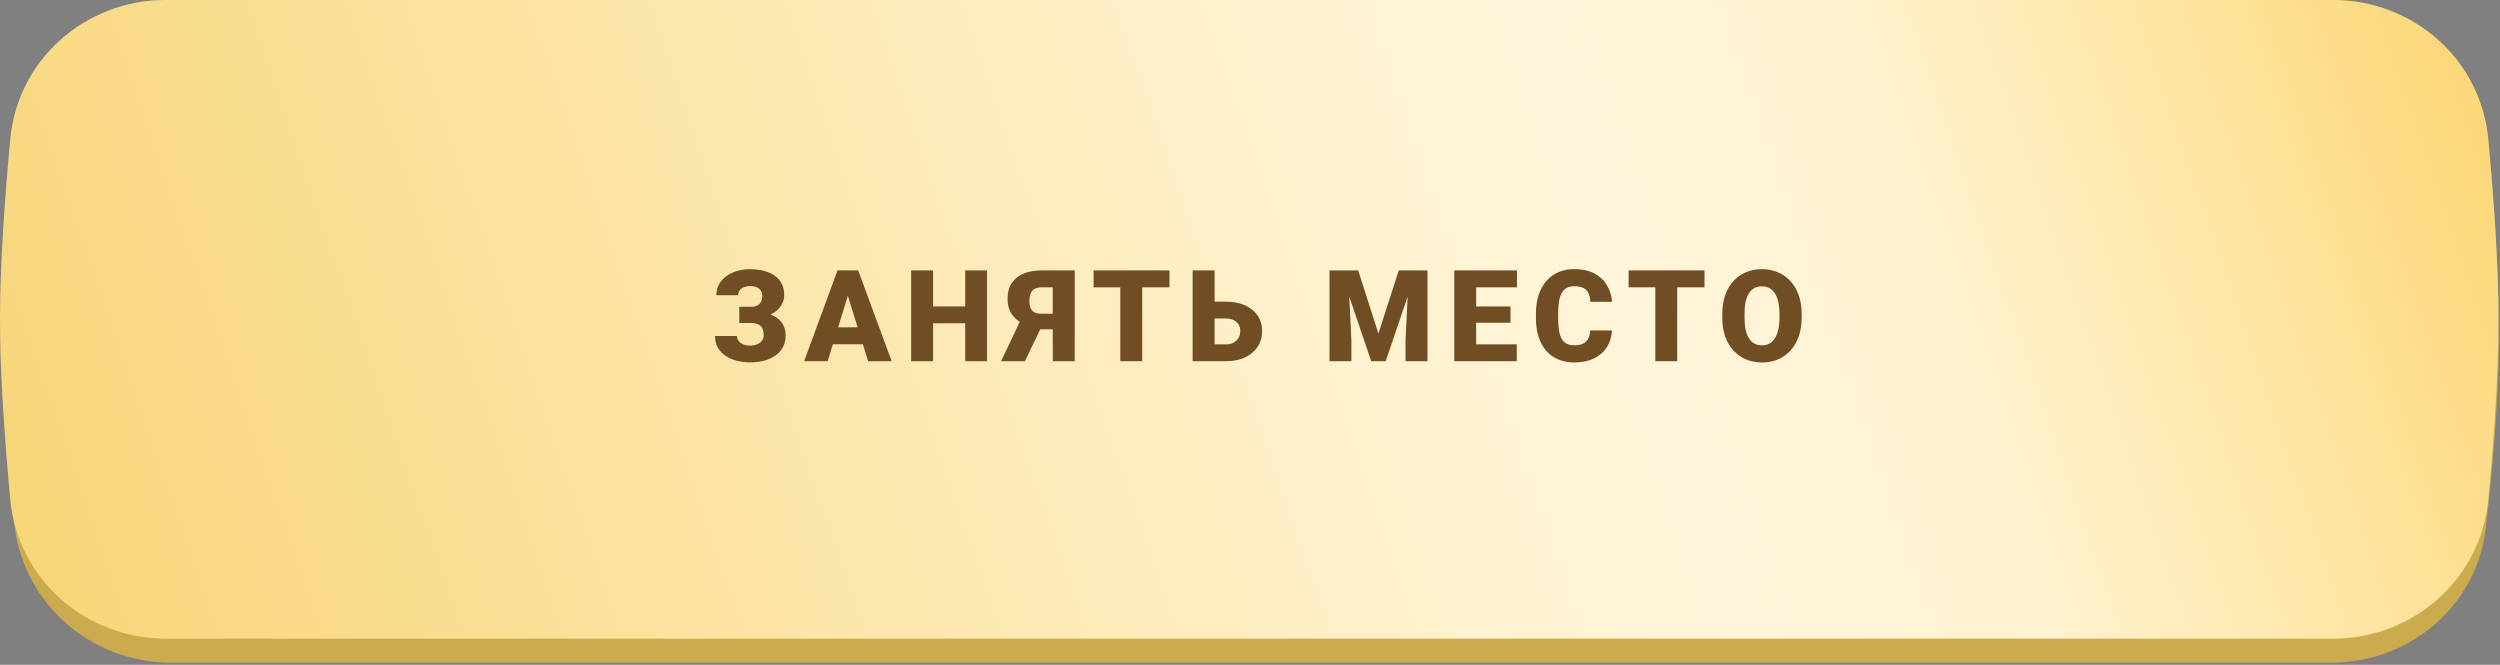
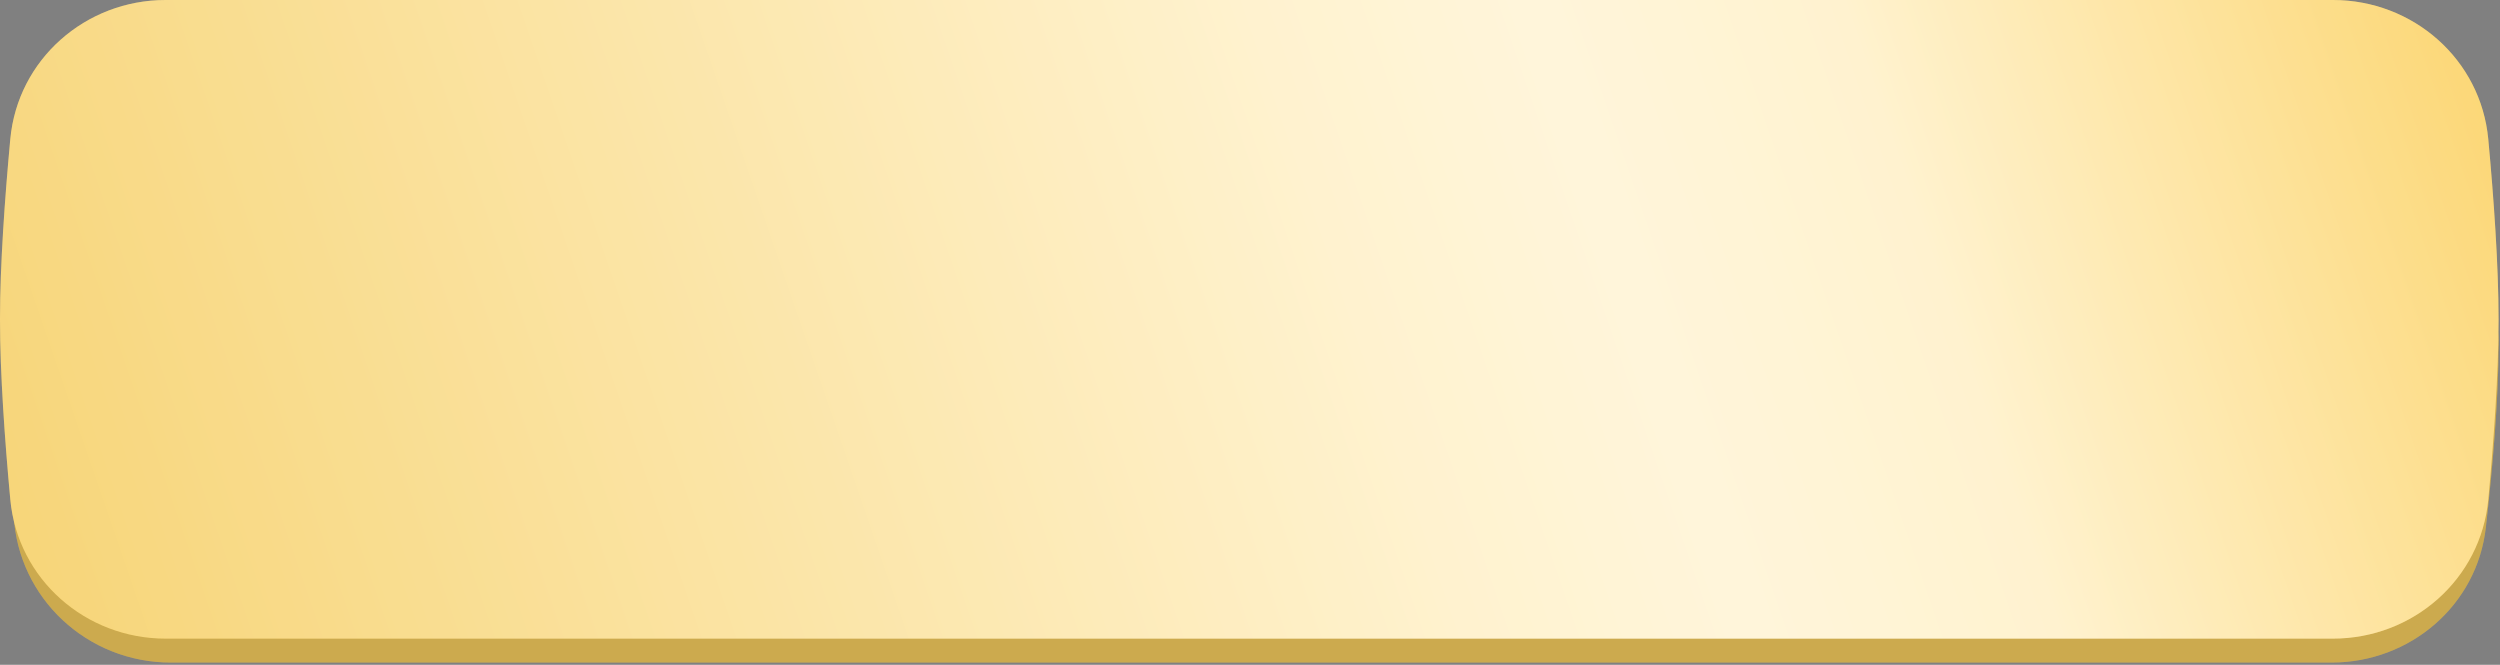
<svg xmlns="http://www.w3.org/2000/svg" width="267" height="71" viewBox="0 0 267 71" fill="none">
  <rect x="0" y="0" width="267" height="71" fill="#808080" stroke="none" />
-   <path d="M12.392 13.4C15.216 10.137 19.398 8.526 23.713 8.526H244.176C248.542 8.526 252.769 10.174 255.591 13.505C260.277 19.033 266.847 28.305 266.847 36.837C266.847 42.699 266.206 50.007 265.489 56.337C264.547 64.668 257.392 70.762 249.008 70.762H18.244C9.351 70.762 1.944 63.928 1.46 55.048C1.132 49.031 0.853 42.305 0.853 36.837C0.853 28.252 7.62 18.916 12.392 13.4Z" fill="url(#paint0_linear_64_2)" />
+   <path d="M12.392 13.4C15.216 10.137 19.398 8.526 23.713 8.526C248.542 8.526 252.769 10.174 255.591 13.505C260.277 19.033 266.847 28.305 266.847 36.837C266.847 42.699 266.206 50.007 265.489 56.337C264.547 64.668 257.392 70.762 249.008 70.762H18.244C9.351 70.762 1.944 63.928 1.46 55.048C1.132 49.031 0.853 42.305 0.853 36.837C0.853 28.252 7.62 18.916 12.392 13.4Z" fill="url(#paint0_linear_64_2)" />
  <path d="M12.392 13.4C15.216 10.137 19.398 8.526 23.713 8.526H244.176C248.542 8.526 252.769 10.174 255.591 13.505C260.277 19.033 266.847 28.305 266.847 36.837C266.847 42.699 266.206 50.007 265.489 56.337C264.547 64.668 257.392 70.762 249.008 70.762H18.244C9.351 70.762 1.944 63.928 1.46 55.048C1.132 49.031 0.853 42.305 0.853 36.837C0.853 28.252 7.62 18.916 12.392 13.4Z" fill="black" fill-opacity="0.2" />
  <path d="M1.099 14.857C1.891 6.339 9.134 0 17.689 0H249.158C257.713 0 264.956 6.339 265.748 14.857C266.332 21.137 266.847 28.32 266.847 34.102C266.847 39.884 266.332 47.066 265.748 53.346C264.956 61.865 257.713 68.204 249.158 68.204H17.689C9.134 68.204 1.891 61.865 1.099 53.346C0.516 47.066 0 39.884 0 34.102C0 28.32 0.516 21.137 1.099 14.857Z" fill="url(#paint1_linear_64_2)" />
  <path d="M1.099 14.857C1.891 6.339 9.134 0 17.689 0H249.158C257.713 0 264.956 6.339 265.748 14.857C266.332 21.137 266.847 28.32 266.847 34.102C266.847 39.884 266.332 47.066 265.748 53.346C264.956 61.865 257.713 68.204 249.158 68.204H17.689C9.134 68.204 1.891 61.865 1.099 53.346C0.516 47.066 0 39.884 0 34.102C0 28.32 0.516 21.137 1.099 14.857Z" fill="white" fill-opacity="0.3" />
-   <path d="M80.629 33.934H78.957V32.762H80.196C80.485 32.762 80.718 32.715 80.895 32.622C81.073 32.525 81.204 32.387 81.288 32.209C81.373 32.027 81.415 31.814 81.415 31.57C81.415 31.388 81.366 31.219 81.269 31.064C81.175 30.908 81.031 30.784 80.836 30.691C80.64 30.597 80.391 30.551 80.09 30.551C79.859 30.551 79.648 30.588 79.457 30.664C79.266 30.739 79.115 30.851 79.004 30.997C78.893 31.139 78.837 31.317 78.837 31.53H76.506C76.506 31.095 76.602 30.706 76.793 30.364C76.984 30.022 77.243 29.732 77.572 29.492C77.905 29.252 78.287 29.07 78.718 28.945C79.153 28.817 79.61 28.752 80.09 28.752C80.645 28.752 81.146 28.812 81.595 28.932C82.043 29.048 82.427 29.221 82.747 29.452C83.071 29.683 83.32 29.971 83.493 30.318C83.666 30.66 83.753 31.057 83.753 31.51C83.753 31.843 83.677 32.156 83.526 32.449C83.38 32.742 83.169 33 82.894 33.222C82.618 33.444 82.287 33.619 81.901 33.748C81.519 33.872 81.095 33.934 80.629 33.934ZM78.957 33.342H80.629C81.149 33.342 81.61 33.397 82.014 33.508C82.418 33.619 82.76 33.781 83.04 33.994C83.324 34.207 83.54 34.472 83.686 34.787C83.833 35.098 83.906 35.455 83.906 35.859C83.906 36.312 83.811 36.716 83.62 37.071C83.433 37.422 83.169 37.72 82.827 37.964C82.485 38.208 82.081 38.392 81.615 38.517C81.153 38.641 80.645 38.703 80.09 38.703C79.641 38.703 79.195 38.65 78.751 38.543C78.311 38.432 77.912 38.264 77.552 38.037C77.192 37.811 76.904 37.52 76.686 37.165C76.473 36.809 76.366 36.383 76.366 35.886H78.711C78.711 36.081 78.769 36.257 78.884 36.412C79.004 36.567 79.168 36.69 79.377 36.778C79.586 36.867 79.823 36.911 80.09 36.911C80.4 36.911 80.665 36.863 80.882 36.765C81.104 36.667 81.273 36.534 81.388 36.365C81.504 36.197 81.561 36.01 81.561 35.806C81.561 35.566 81.533 35.364 81.475 35.2C81.417 35.031 81.331 34.896 81.215 34.794C81.1 34.687 80.955 34.611 80.782 34.567C80.614 34.518 80.418 34.494 80.196 34.494H78.957V33.342ZM90.758 30.917L88.394 38.577H85.883L89.446 28.879H91.038L90.758 30.917ZM92.717 38.577L90.345 30.917L90.039 28.879H91.651L95.234 38.577H92.717ZM92.623 34.96V36.765H87.648V34.96H92.623ZM103.845 32.729V34.527H98.87V32.729H103.845ZM99.649 28.879V38.577H97.311V28.879H99.649ZM105.417 28.879V38.577H103.086V28.879H105.417ZM113.315 35.173H110.724L110.031 34.887C109.241 34.638 108.639 34.27 108.226 33.781C107.813 33.288 107.607 32.66 107.607 31.896C107.607 31.23 107.756 30.675 108.053 30.231C108.351 29.783 108.772 29.445 109.319 29.219C109.865 28.992 110.513 28.879 111.263 28.879H114.78V38.577H112.436V30.684H111.263C110.797 30.684 110.46 30.806 110.251 31.05C110.042 31.29 109.938 31.641 109.938 32.103C109.938 32.458 109.987 32.738 110.085 32.942C110.187 33.146 110.335 33.293 110.531 33.382C110.726 33.466 110.97 33.508 111.263 33.508H113.302L113.315 35.173ZM111.517 34.301L109.458 38.577H106.914L108.946 34.301H111.517ZM121.986 28.879V38.577H119.648V28.879H121.986ZM124.903 28.879V30.684H116.797V28.879H124.903ZM128.831 32.216H130.916C131.702 32.216 132.386 32.347 132.967 32.609C133.549 32.871 133.998 33.237 134.313 33.708C134.633 34.178 134.792 34.729 134.792 35.36C134.792 35.835 134.701 36.27 134.519 36.665C134.337 37.056 134.075 37.395 133.733 37.684C133.396 37.968 132.99 38.188 132.515 38.343C132.039 38.499 131.507 38.577 130.916 38.577H127.373V28.879H129.717V36.778H130.916C131.249 36.778 131.529 36.714 131.755 36.585C131.986 36.456 132.162 36.285 132.281 36.072C132.401 35.855 132.461 35.613 132.461 35.346C132.461 35.089 132.401 34.86 132.281 34.66C132.162 34.461 131.986 34.303 131.755 34.187C131.529 34.072 131.249 34.014 130.916 34.014H128.831V32.216ZM143.149 28.879H145.054L147.218 35.626L149.383 28.879H151.288L147.991 38.577H146.446L143.149 28.879ZM141.99 28.879H143.961L144.328 36.312V38.577H141.99V28.879ZM150.475 28.879H152.453V38.577H150.109V36.312L150.475 28.879ZM161.99 36.778V38.577H156.821V36.778H161.99ZM157.654 28.879V38.577H155.316V28.879H157.654ZM161.324 32.729V34.467H156.821V32.729H161.324ZM162.01 28.879V30.684H156.821V28.879H162.01ZM169.828 35.293H172.159C172.128 35.968 171.946 36.563 171.613 37.078C171.28 37.593 170.818 37.995 170.228 38.284C169.642 38.568 168.949 38.71 168.15 38.71C167.501 38.71 166.922 38.601 166.411 38.383C165.905 38.166 165.474 37.853 165.119 37.444C164.768 37.036 164.5 36.541 164.313 35.959C164.131 35.377 164.04 34.722 164.04 33.994V33.468C164.04 32.74 164.136 32.085 164.327 31.503C164.522 30.917 164.797 30.42 165.152 30.011C165.512 29.598 165.943 29.283 166.445 29.065C166.946 28.848 167.504 28.739 168.116 28.739C168.96 28.739 169.673 28.89 170.254 29.192C170.836 29.494 171.287 29.909 171.606 30.438C171.926 30.962 172.115 31.559 172.173 32.229H169.841C169.833 31.865 169.77 31.561 169.655 31.317C169.54 31.068 169.357 30.881 169.109 30.757C168.86 30.633 168.529 30.571 168.116 30.571C167.828 30.571 167.577 30.624 167.364 30.731C167.151 30.837 166.973 31.006 166.831 31.237C166.689 31.468 166.582 31.767 166.511 32.136C166.445 32.5 166.411 32.94 166.411 33.455V33.994C166.411 34.509 166.442 34.949 166.505 35.313C166.567 35.677 166.667 35.975 166.804 36.206C166.942 36.436 167.12 36.607 167.337 36.718C167.559 36.825 167.83 36.878 168.15 36.878C168.505 36.878 168.805 36.823 169.049 36.712C169.293 36.596 169.482 36.423 169.615 36.192C169.748 35.957 169.819 35.657 169.828 35.293ZM179.125 28.879V38.577H176.787V28.879H179.125ZM182.042 28.879V30.684H173.936V28.879H182.042ZM192.418 33.535V33.928C192.418 34.669 192.314 35.335 192.105 35.926C191.901 36.512 191.61 37.014 191.232 37.431C190.855 37.844 190.409 38.161 189.894 38.383C189.379 38.601 188.81 38.71 188.189 38.71C187.562 38.71 186.99 38.601 186.47 38.383C185.955 38.161 185.507 37.844 185.125 37.431C184.747 37.014 184.454 36.512 184.245 35.926C184.041 35.335 183.939 34.669 183.939 33.928V33.535C183.939 32.793 184.041 32.127 184.245 31.537C184.454 30.946 184.745 30.444 185.118 30.031C185.495 29.614 185.942 29.296 186.457 29.079C186.976 28.857 187.549 28.746 188.175 28.746C188.797 28.746 189.365 28.857 189.88 29.079C190.4 29.296 190.848 29.614 191.226 30.031C191.603 30.444 191.896 30.946 192.105 31.537C192.314 32.127 192.418 32.793 192.418 33.535ZM190.047 33.928V33.521C190.047 33.042 190.005 32.62 189.92 32.256C189.84 31.887 189.72 31.579 189.561 31.33C189.401 31.081 189.203 30.895 188.968 30.77C188.737 30.642 188.473 30.577 188.175 30.577C187.864 30.577 187.594 30.642 187.363 30.77C187.132 30.895 186.939 31.081 186.783 31.33C186.628 31.579 186.51 31.887 186.43 32.256C186.355 32.62 186.317 33.042 186.317 33.521V33.928C186.317 34.403 186.355 34.825 186.43 35.193C186.51 35.557 186.628 35.866 186.783 36.119C186.943 36.372 187.138 36.563 187.369 36.692C187.605 36.821 187.878 36.885 188.189 36.885C188.486 36.885 188.75 36.821 188.981 36.692C189.212 36.563 189.405 36.372 189.561 36.119C189.72 35.866 189.84 35.557 189.92 35.193C190.005 34.825 190.047 34.403 190.047 33.928Z" fill="#714D23" />
  <defs>
    <linearGradient id="paint0_linear_64_2" x1="265.753" y1="-3.189" x2="2.064" y2="87.761" gradientUnits="userSpaceOnUse">
      <stop stop-color="#FFD462" />
      <stop offset="0.46" stop-color="#FFD462" />
      <stop offset="1" stop-color="#FFD462" />
    </linearGradient>
    <linearGradient id="paint1_linear_64_2" x1="265.751" y1="-6.133" x2="1.533" y2="84.63" gradientUnits="userSpaceOnUse">
      <stop stop-color="#FAC332" />
      <stop offset="0.242" stop-color="#FFEDBB" />
      <stop offset="0.353" stop-color="#FFF1CB" />
      <stop offset="0.452" stop-color="#FFEDBB" />
      <stop offset="1" stop-color="#F3C139" />
    </linearGradient>
  </defs>
</svg>